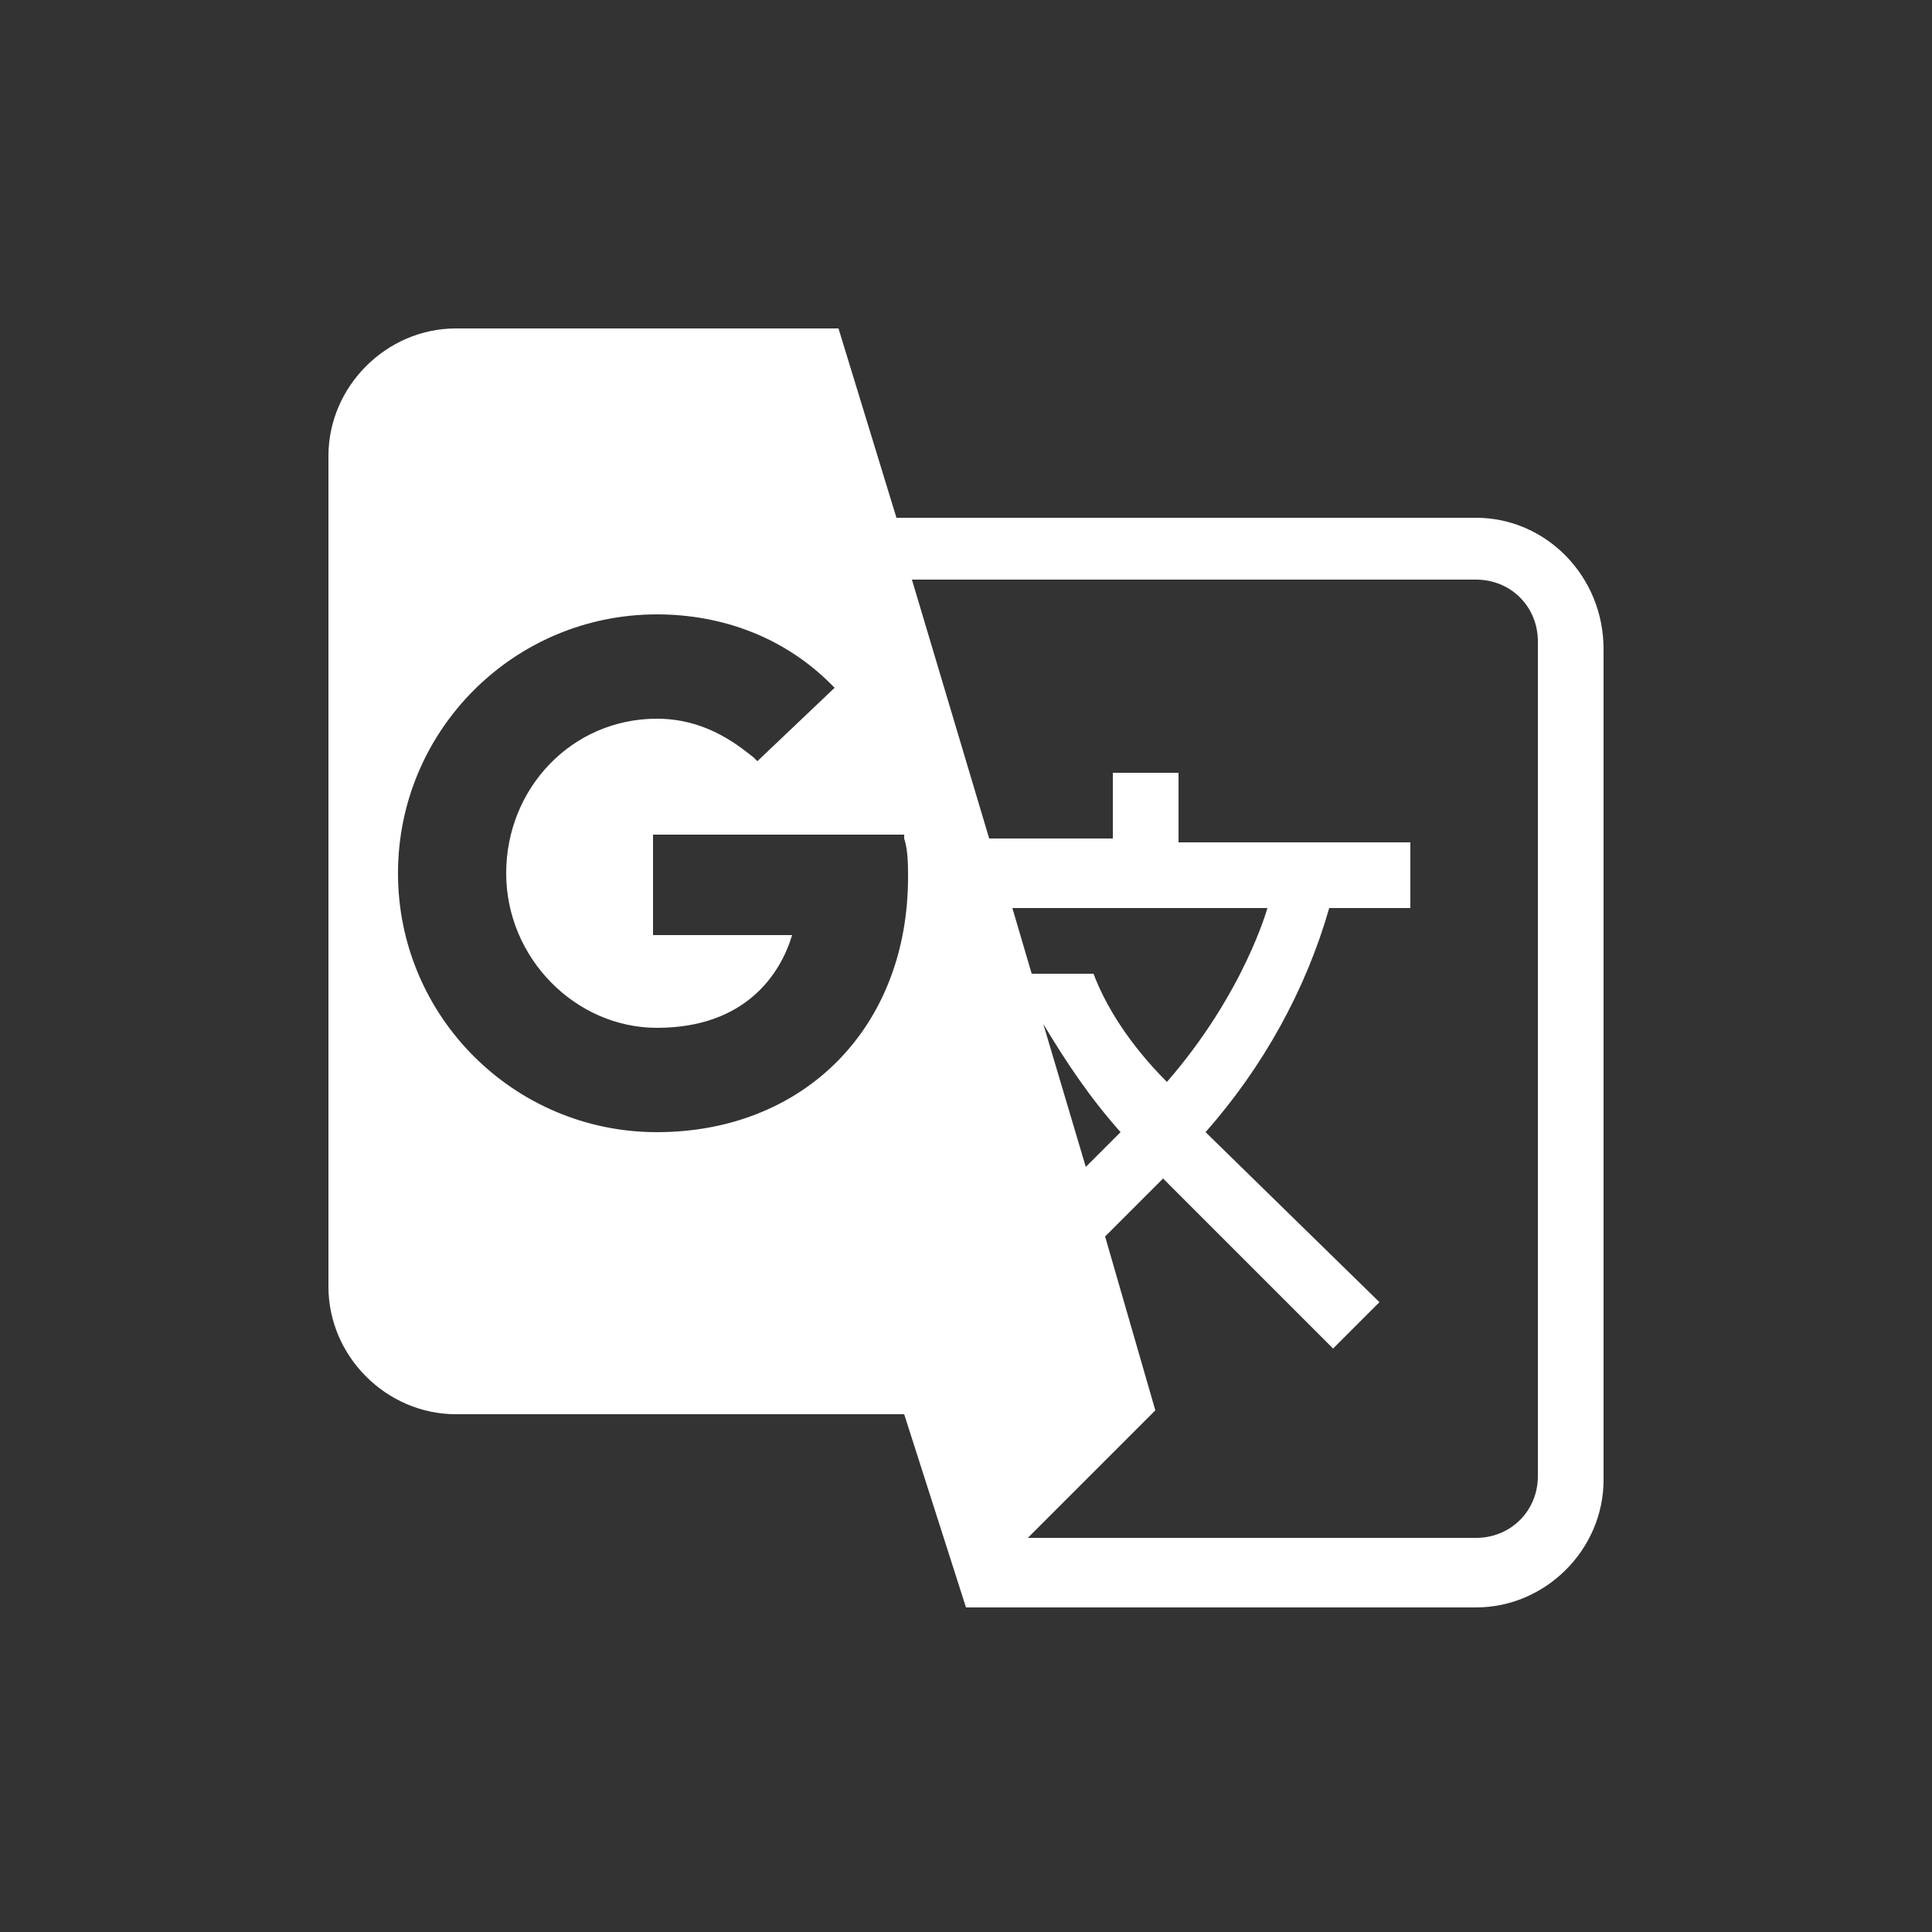
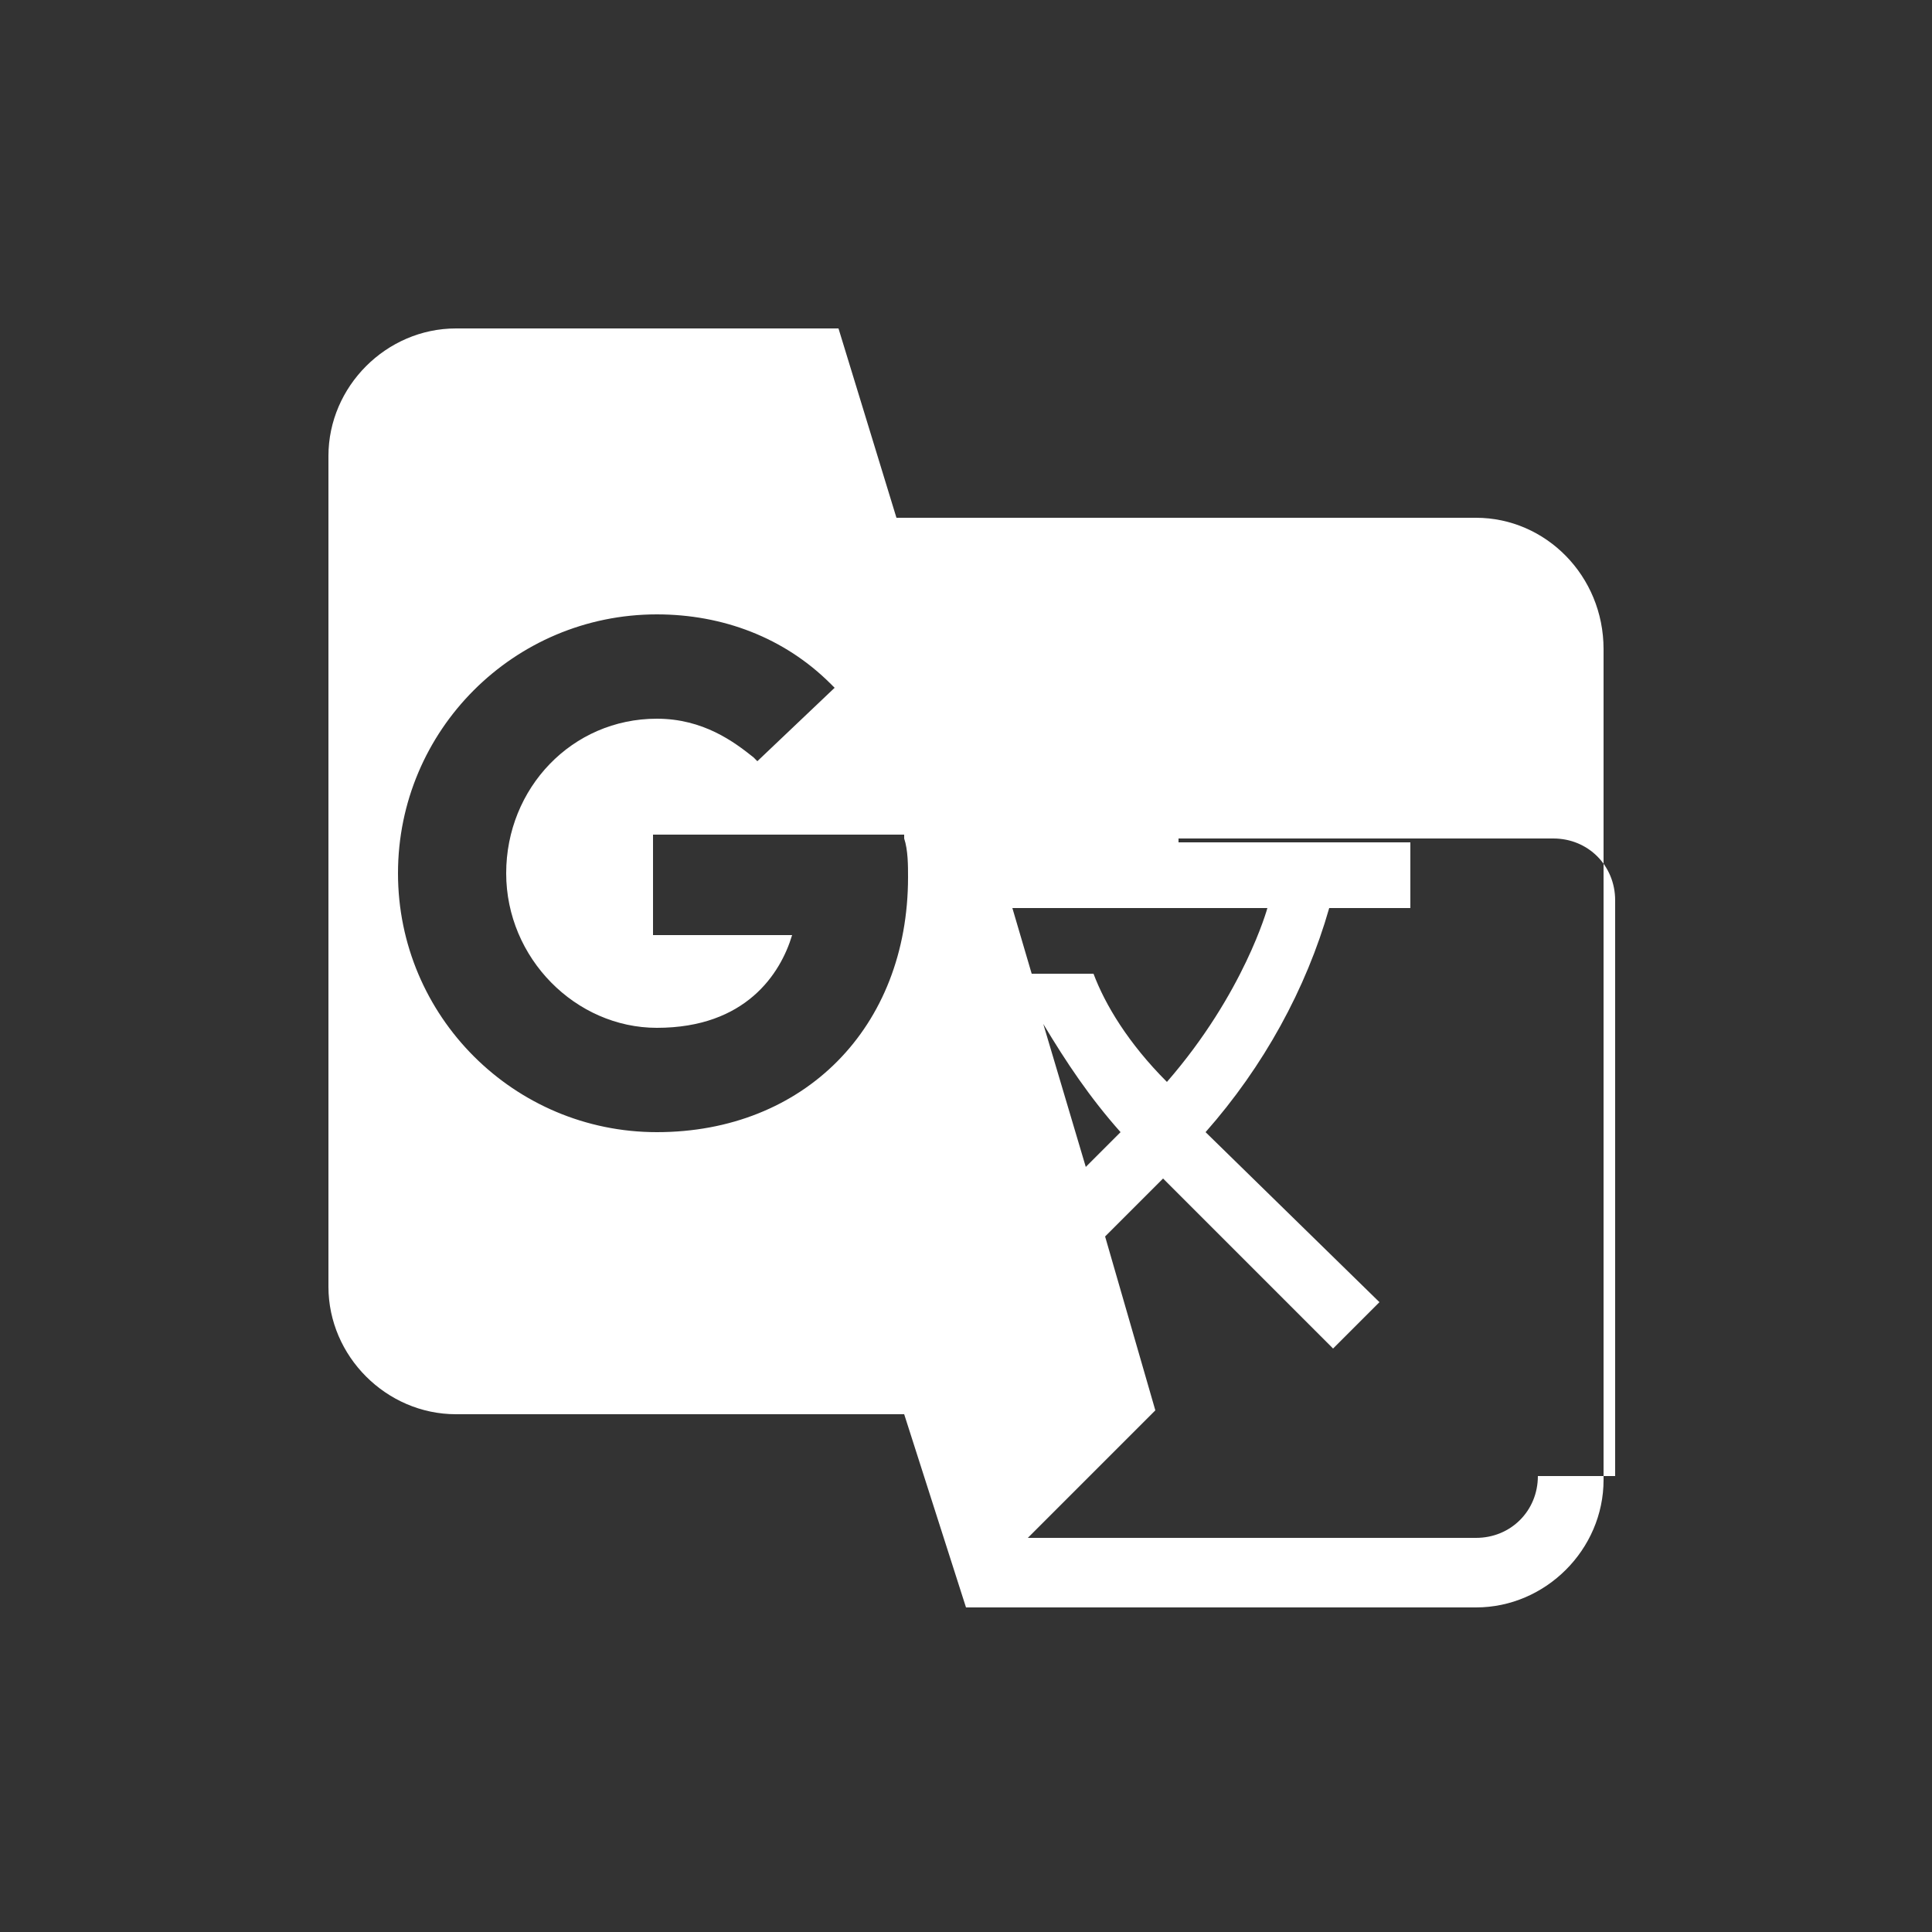
<svg xmlns="http://www.w3.org/2000/svg" version="1.1" id="Layer_1" x="0px" y="0px" viewBox="0 0 50 50" style="enable-background:new 0 0 50 50;" xml:space="preserve">
  <rect x="0" y="0" width="50" height="50" fill="#333333" stroke="none" />
  <style type="text/css">
	.st0{fill:#FFFFFF;}
</style>
-   <path class="st0" d="M38.2,13.4h-15l-1.5-4.9h-9.9c-1.8,0-3.3,1.5-3.3,3.3v21.5c0,1.8,1.5,3.3,3.3,3.3h11.6l1.6,5h13.2  c1.8,0,3.3-1.5,3.3-3.3V16.8C41.5,14.9,40,13.4,38.2,13.4z M17,29.3c-3.7,0-6.7-3-6.7-6.7s3-6.7,6.7-6.7c1.7,0,3.3,0.6,4.5,1.8  l0.1,0.1l-2,1.9l-0.1-0.1c-0.5-0.4-1.3-1-2.5-1c-2.2,0-3.9,1.8-3.9,4s1.8,4,3.9,4c2.3,0,3.2-1.4,3.5-2.4h-3.6v-2.6h6.5l0,0.1  c0.1,0.3,0.1,0.7,0.1,1C23.5,26.6,20.8,29.3,17,29.3z M27,26.5c0.6,1,1.2,1.9,2,2.8l-0.9,0.9L27,26.5z M28.3,25.2h-1.6l-0.5-1.7h6.6  c0,0-0.6,2.2-2.6,4.5C29.2,27,28.6,26,28.3,25.2z M39.8,38.2c0,0.9-0.7,1.6-1.6,1.6H26.6l3.3-3.3L28.6,32l1.5-1.5l4.4,4.4l1.2-1.2  l-4.5-4.4c1.5-1.7,2.6-3.7,3.2-5.8h2.1v-1.7h-6V20h-1.7v1.7h-3.2l-2-6.7h14.6c0.9,0,1.6,0.7,1.6,1.6V38.2z" />
+   <path class="st0" d="M38.2,13.4h-15l-1.5-4.9h-9.9c-1.8,0-3.3,1.5-3.3,3.3v21.5c0,1.8,1.5,3.3,3.3,3.3h11.6l1.6,5h13.2  c1.8,0,3.3-1.5,3.3-3.3V16.8C41.5,14.9,40,13.4,38.2,13.4z M17,29.3c-3.7,0-6.7-3-6.7-6.7s3-6.7,6.7-6.7c1.7,0,3.3,0.6,4.5,1.8  l0.1,0.1l-2,1.9l-0.1-0.1c-0.5-0.4-1.3-1-2.5-1c-2.2,0-3.9,1.8-3.9,4s1.8,4,3.9,4c2.3,0,3.2-1.4,3.5-2.4h-3.6v-2.6h6.5l0,0.1  c0.1,0.3,0.1,0.7,0.1,1C23.5,26.6,20.8,29.3,17,29.3z M27,26.5c0.6,1,1.2,1.9,2,2.8l-0.9,0.9L27,26.5z M28.3,25.2h-1.6l-0.5-1.7h6.6  c0,0-0.6,2.2-2.6,4.5C29.2,27,28.6,26,28.3,25.2z M39.8,38.2c0,0.9-0.7,1.6-1.6,1.6H26.6l3.3-3.3L28.6,32l1.5-1.5l4.4,4.4l1.2-1.2  l-4.5-4.4c1.5-1.7,2.6-3.7,3.2-5.8h2.1v-1.7h-6V20h-1.7v1.7h-3.2h14.6c0.9,0,1.6,0.7,1.6,1.6V38.2z" />
</svg>